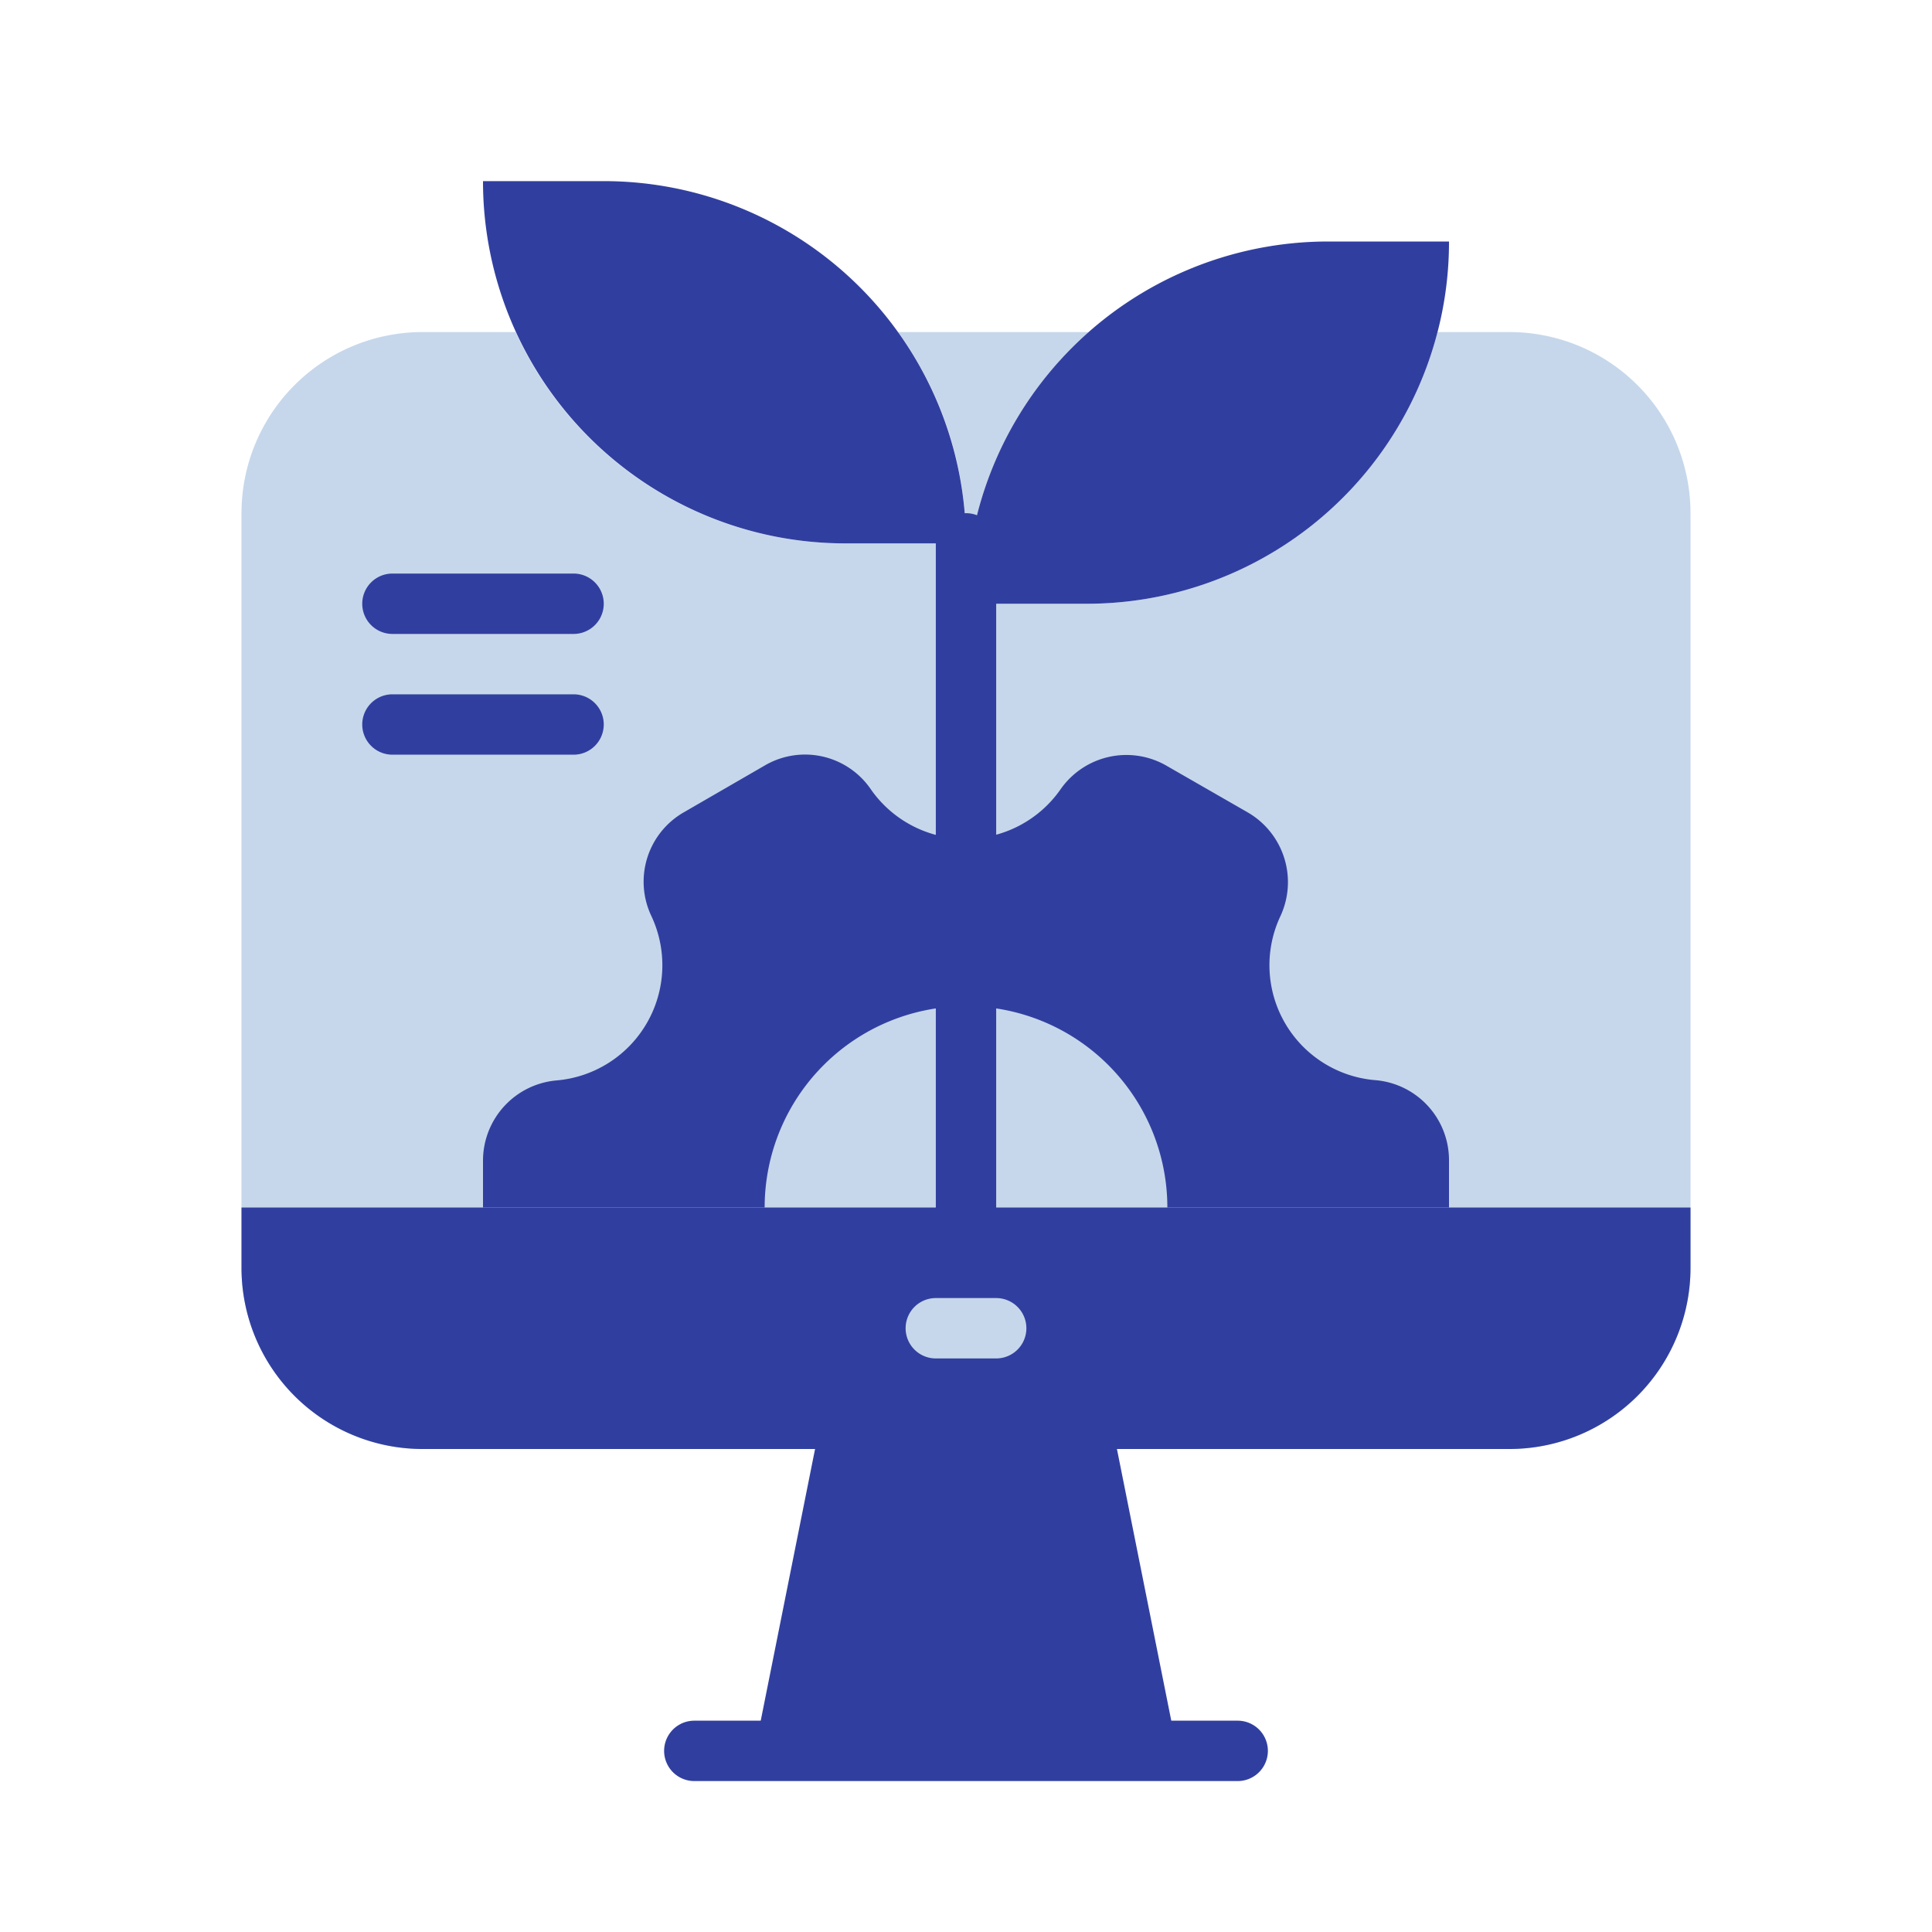
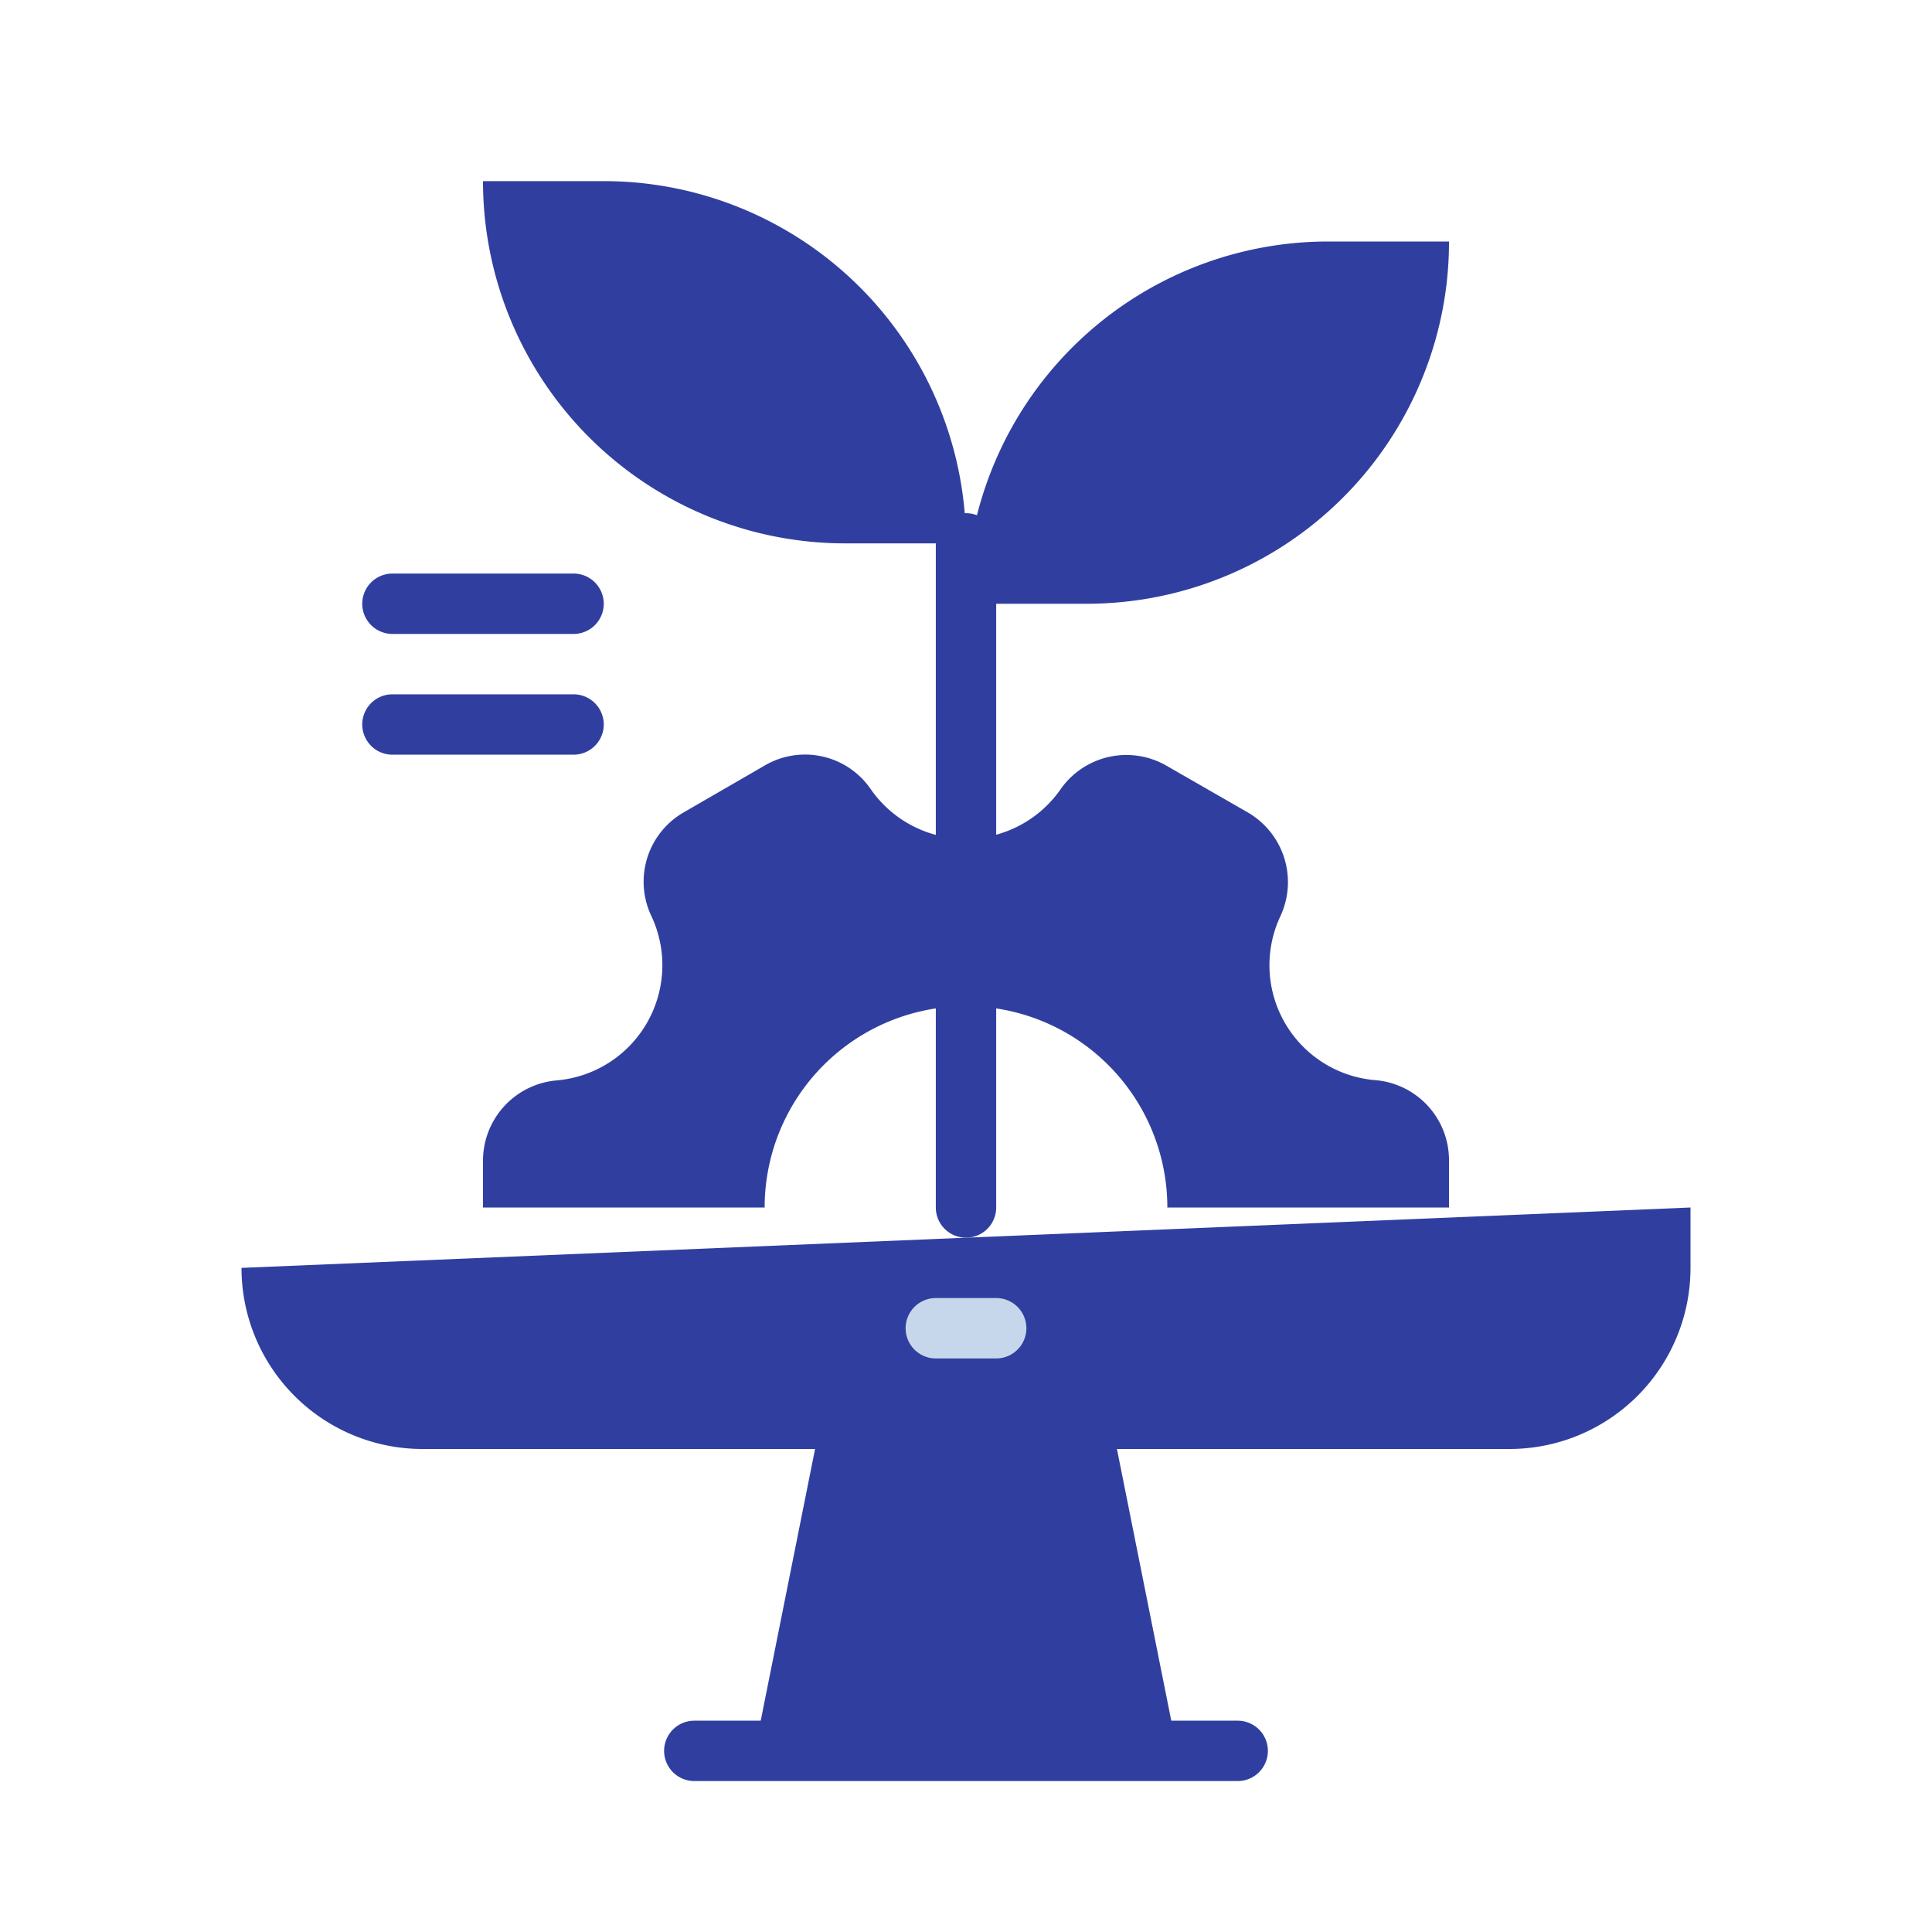
<svg xmlns="http://www.w3.org/2000/svg" aria-hidden="true" width="28px" height="28px" viewBox="0 0 64 64">
  <g data-name="digital invest">
-     <path fill="#c6d7eb" d="M56,17V42a6,6,0,0,1-6,6H14a6,6,0,0,1-6-6V17a6,6,0,0,1,6-6h3.08A12,12,0,0,0,28,18h4a11.91,11.91,0,0,0-2.25-7h6.31A12,12,0,0,0,32,20h4a12,12,0,0,0,11.62-9H50A6,6,0,0,1,56,17Z" />
    <polygon fill="#303F9F" points="39 58 25 58 27 48 37 48 39 58" />
    <path fill="#303F9F" d="M41,59H23a1,1,0,0,1,0-2H41a1,1,0,0,1,0,2Z" />
    <path fill="#303F9F" d="M48,38.45V40H38.67a6.67,6.67,0,1,0-13.34,0H16V38.45a2.67,2.67,0,0,1,2.44-2.66h0a3.83,3.83,0,0,0,3.14-5.44,2.65,2.65,0,0,1,1.07-3.44l2.68-1.55a2.64,2.64,0,0,1,3.52.79,3.83,3.83,0,0,0,6.28,0v0a2.66,2.66,0,0,1,3.52-.78l2.68,1.54a2.67,2.67,0,0,1,1.08,3.45h0a3.82,3.82,0,0,0,3.13,5.42h0A2.66,2.66,0,0,1,48,38.45Z" />
    <path fill="#303F9F" d="M32,41a1,1,0,0,1-1-1V18a1,1,0,0,1,2,0V40A1,1,0,0,1,32,41Z" />
    <path fill="#303F9F" d="M19 21H13a1 1 0 0 1 0-2h6a1 1 0 0 1 0 2zM19 25H13a1 1 0 0 1 0-2h6a1 1 0 0 1 0 2z" />
    <path fill="#303F9F" d="M32,18H28A12,12,0,0,1,16,6h4A12,12,0,0,1,32,18Z" />
    <path fill="#303F9F" d="M48,8a11.86,11.86,0,0,1-.38,3A12,12,0,0,1,36,20H32A12,12,0,0,1,44,8Z" />
-     <path fill="#303F9F" d="M56,40v2a6,6,0,0,1-6,6H14a6,6,0,0,1-6-6V40Z" />
+     <path fill="#303F9F" d="M56,40v2a6,6,0,0,1-6,6H14a6,6,0,0,1-6-6Z" />
    <path fill="#c6d7eb" d="M33,45H31a1,1,0,0,1,0-2h2a1,1,0,0,1,0,2Z" />
  </g>
</svg>